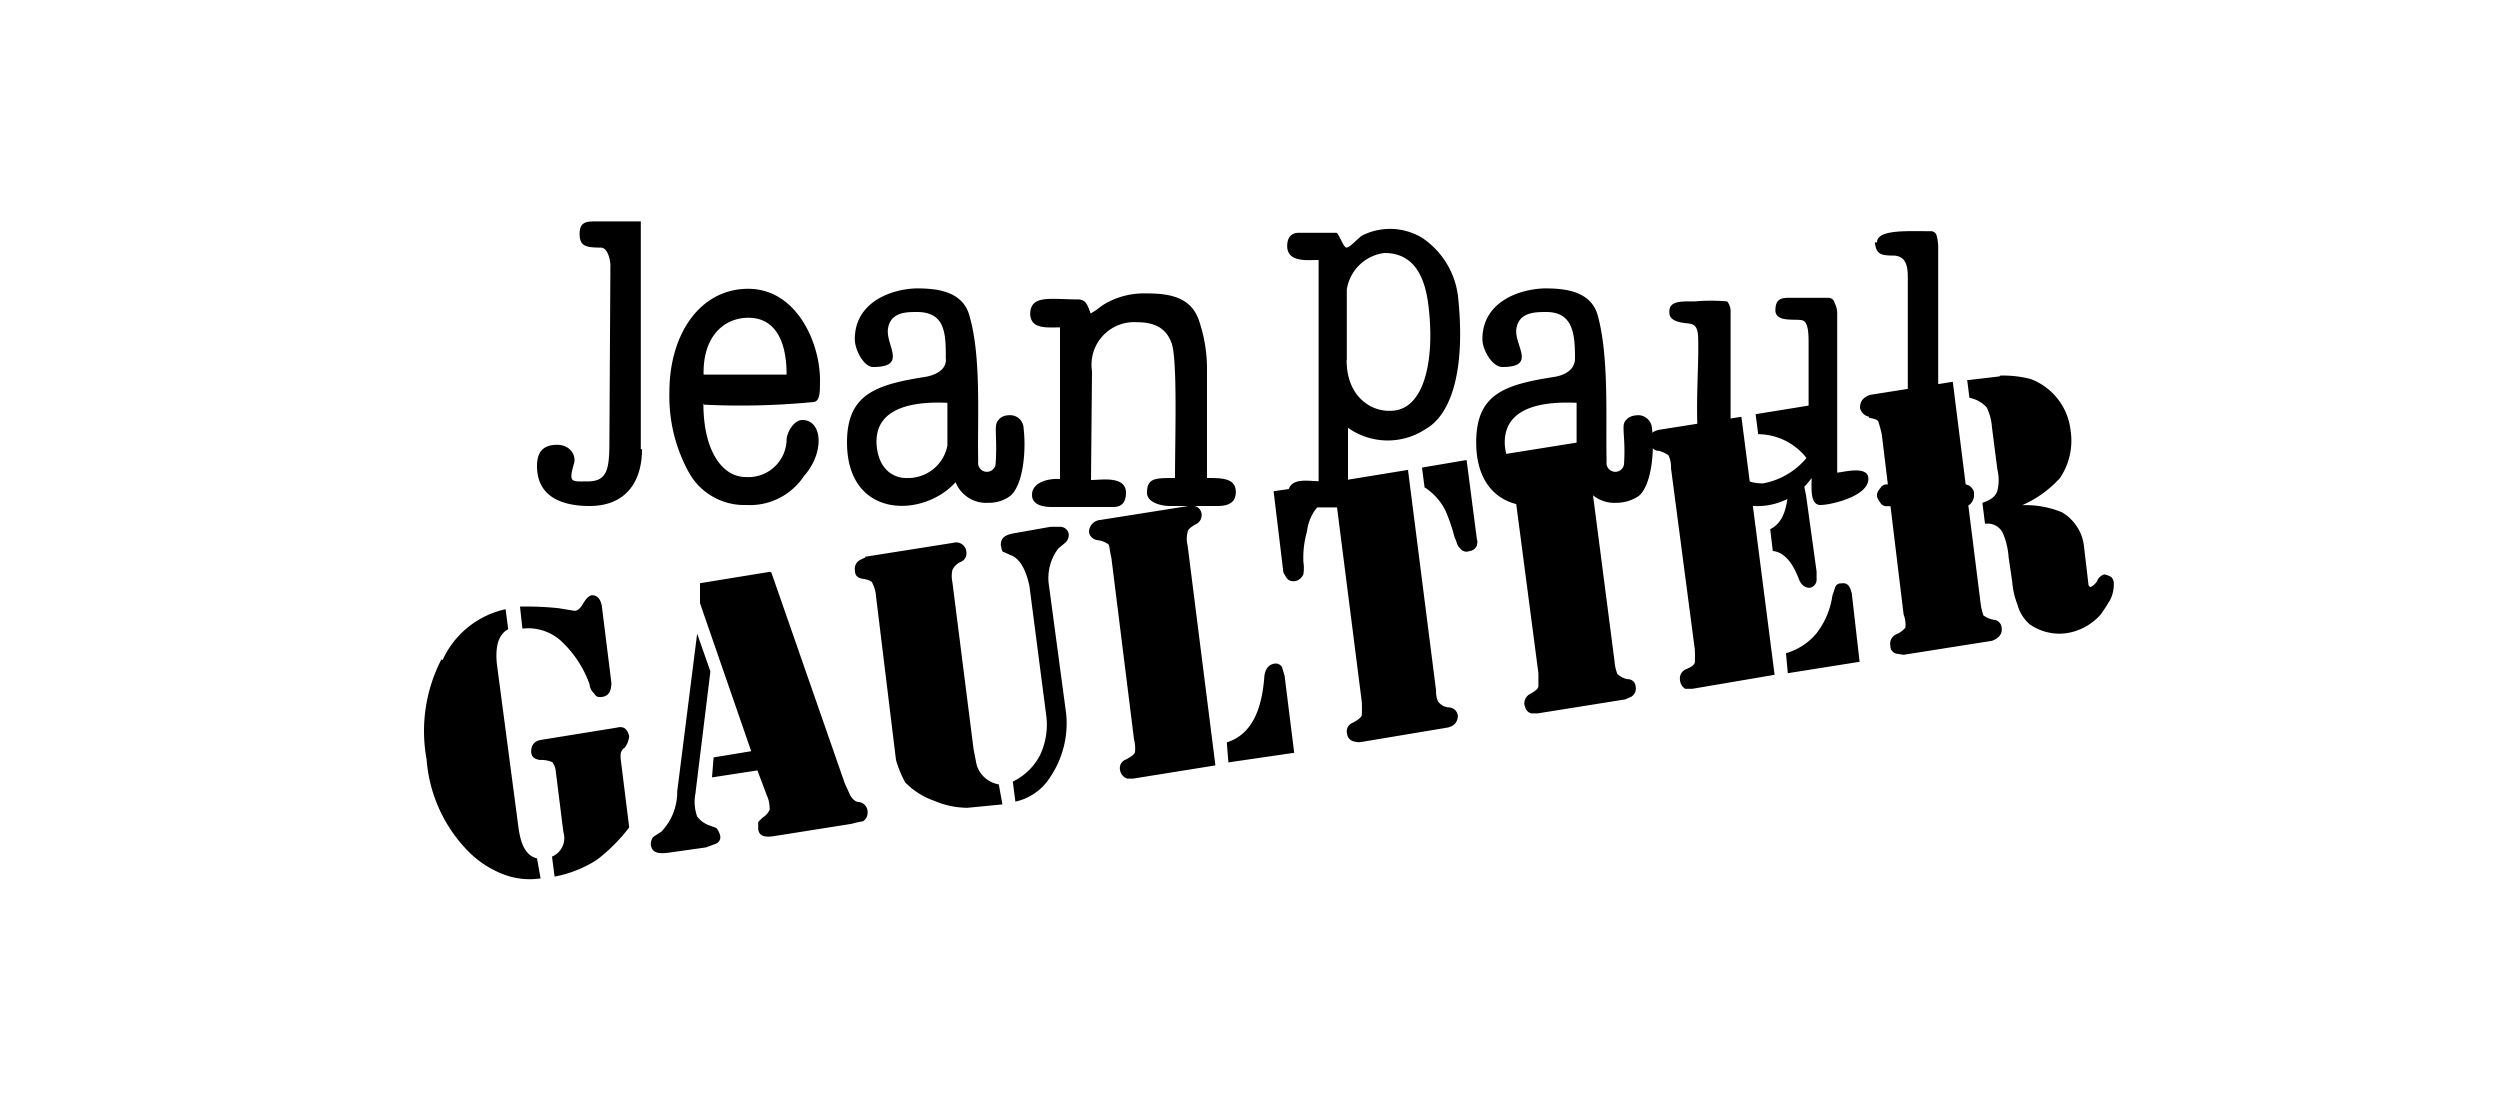
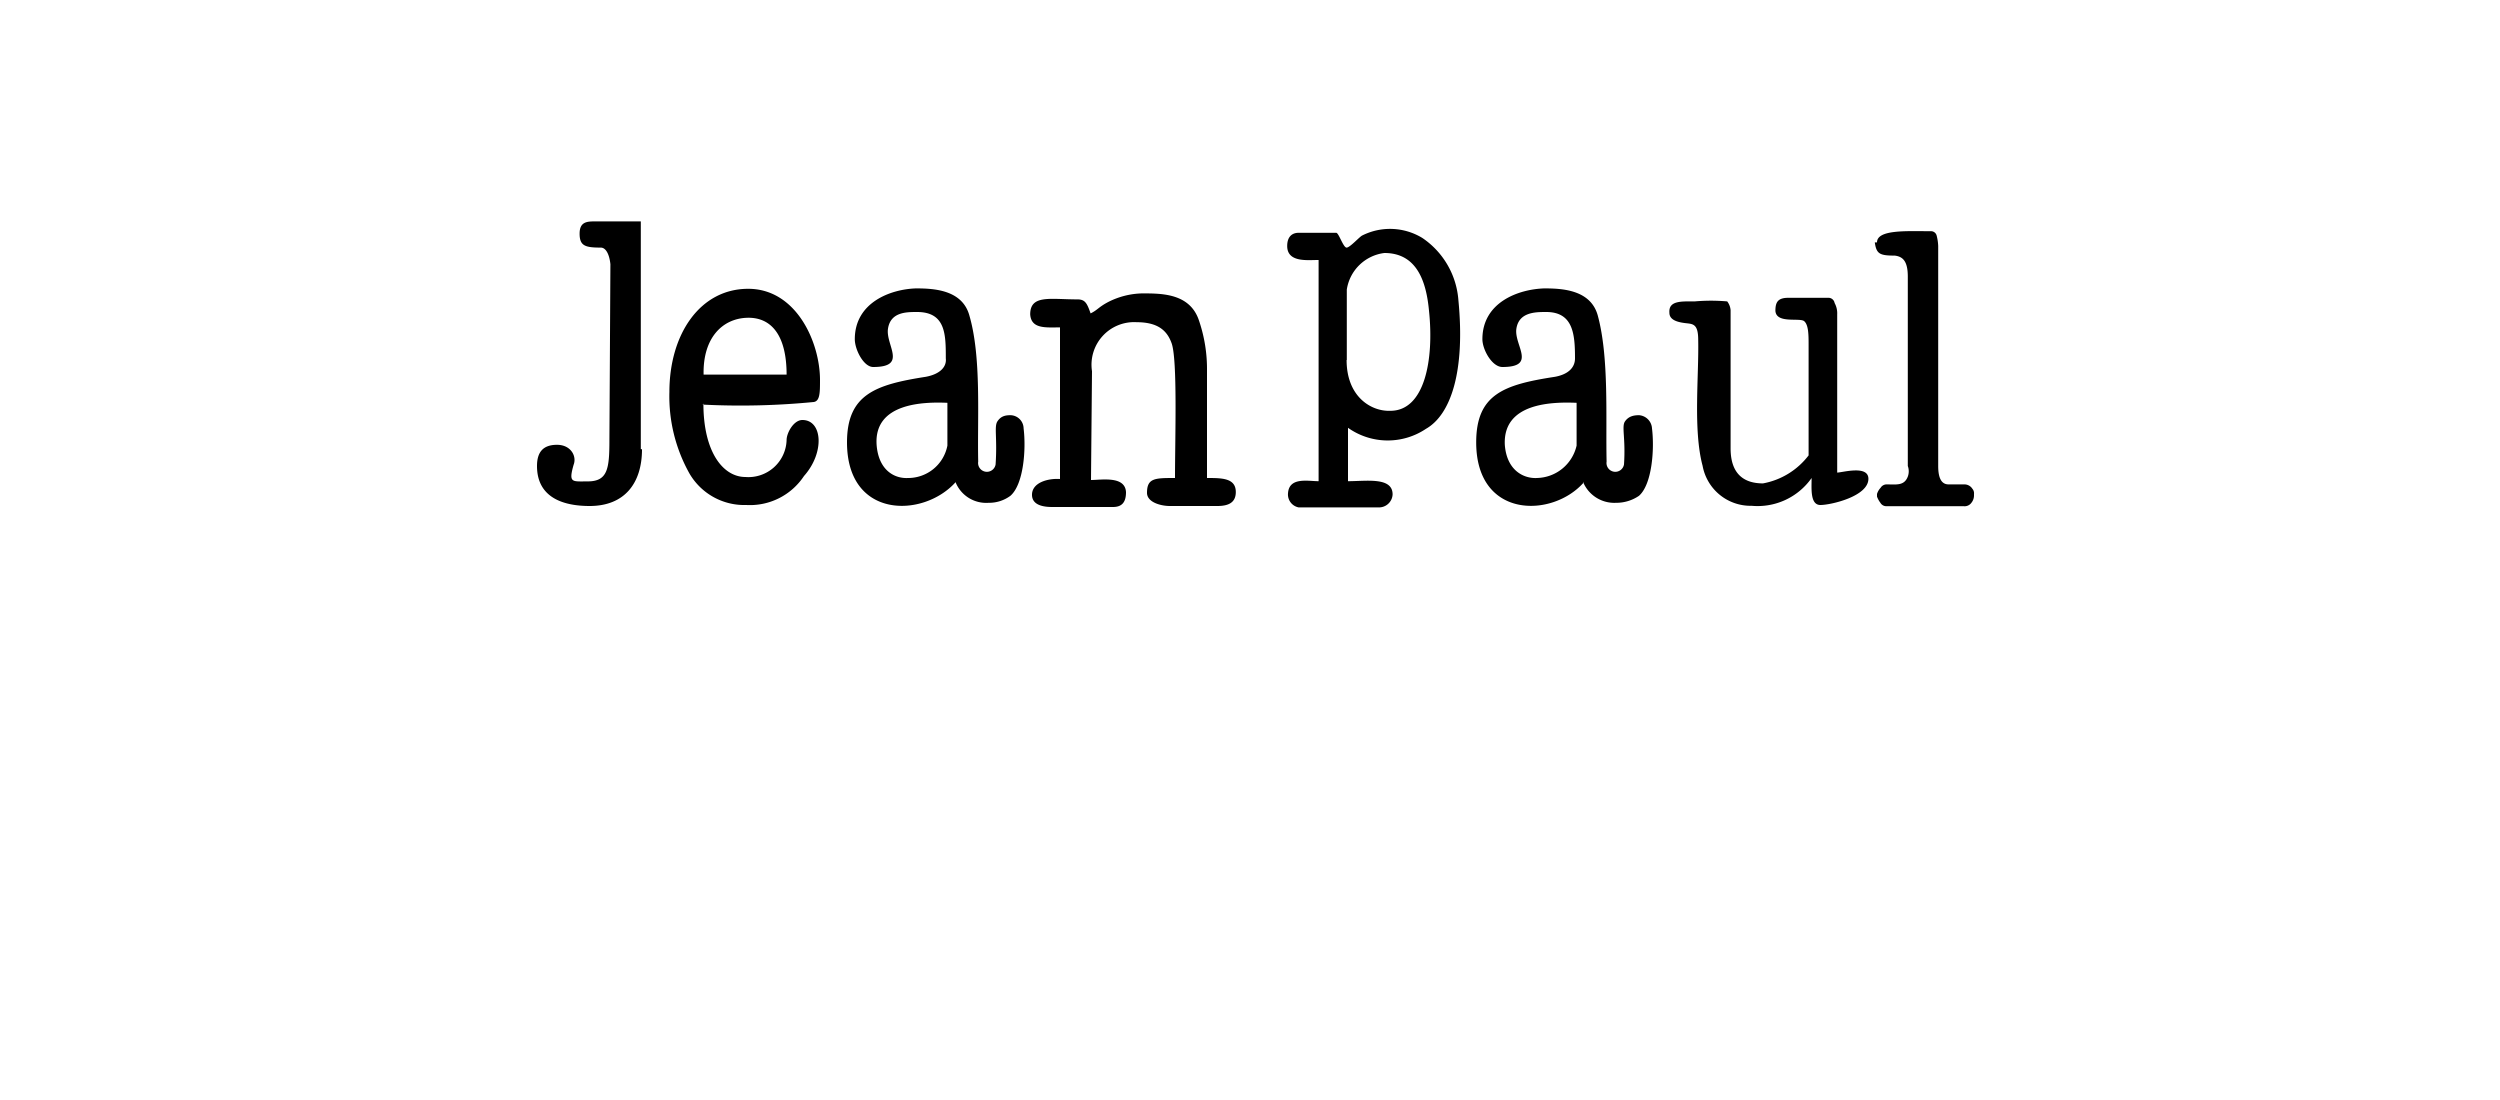
<svg xmlns="http://www.w3.org/2000/svg" viewBox="0 0 125 55">
  <g fill-rule="evenodd">
    <path d="m67.33 18c0 1.84 1.23 2.58 2.19 2.54 1.71 0 2.19-2.54 1.93-5-.13-1.4-.57-2.89-2.23-2.89a2.17 2.17 0 0 0 -1.88 1.83v3.52zm-1.44-5c-.52 0-1.53.13-1.53-.7 0-.48.26-.66.57-.66h1.88c.13 0 .35.74.52.74s.66-.56.79-.61a3.1 3.1 0 0 1 3 .13 4.12 4.12 0 0 1 1.8 3.11c.35 3.59-.39 5.73-1.62 6.43a3.43 3.43 0 0 1 -3.9-.05v2.67c.92 0 2.23-.22 2.23.66a.68.68 0 0 1 -.7.65h-4a.66.66 0 0 1 -.53-.7c.05-.83 1-.61 1.53-.61v-11.06zm-7.4 12.3c-.44 0-1.14-.18-1.14-.66 0-.74.4-.74 1.4-.74 0-2 .13-5.91-.17-6.74-.22-.61-.66-1.05-1.75-1.05a2.13 2.13 0 0 0 -2.23 2.45l-.05 5.44c.52 0 1.71-.22 1.75.61 0 .52-.22.74-.65.74h-3c-.26 0-1.05 0-1.05-.61s.79-.83 1.4-.79v-7.58c-.7 0-1.44.09-1.49-.65 0-1 1-.75 2.37-.75.39 0 .48.22.65.7.35-.17.39-.31.88-.57a3.93 3.93 0 0 1 1.7-.43c1 0 2.41 0 2.85 1.39a7.51 7.51 0 0 1 .39 2.46v5.38c.74 0 1.44 0 1.44.7 0 .52-.35.7-.92.7zm-13.12-1.4a2 2 0 0 0 2-1.62v-2.14c-1.18-.05-3.67 0-3.54 2.09.09 1.27.88 1.71 1.58 1.67zm2.4.22c-1.62 1.79-5.42 1.83-5.42-2 0-2.41 1.44-2.89 3.94-3.28.7-.13 1.05-.49 1-.92 0-1.19 0-2.32-1.44-2.32-.53 0-1.32 0-1.45.83s1 1.92-.74 1.92c-.48 0-.92-.87-.92-1.39 0-1.84 1.79-2.5 3.06-2.54.92 0 2.32.08 2.67 1.36.61 2.1.39 5.12.44 7.3a.44.44 0 0 0 .87.14c.09-1.32-.08-1.89.09-2.15s.39-.31.65-.31a.67.67 0 0 1 .66.66c.13 1.05 0 2.8-.66 3.37a1.78 1.78 0 0 1 -1.09.35 1.65 1.65 0 0 1 -1.66-1.05zm29.06-.22a2.08 2.08 0 0 0 2-1.62v-2.14c-1.23-.05-3.68 0-3.59 2.09.09 1.27.92 1.71 1.62 1.67zm2.36.22c-1.57 1.79-5.38 1.83-5.38-2 0-2.41 1.39-2.89 3.94-3.28.7-.13 1-.49 1-.92 0-1.19-.08-2.32-1.44-2.32-.53 0-1.36 0-1.49.83s1.05 1.92-.7 1.92c-.52 0-1-.87-1-1.39 0-1.84 1.79-2.5 3.1-2.54.92 0 2.32.08 2.67 1.36.57 2.1.39 5.12.44 7.3a.44.44 0 0 0 .87.14c.09-1.32-.13-1.89.05-2.15s.44-.31.7-.31a.7.7 0 0 1 .65.66c.13 1.05 0 2.8-.65 3.37a2 2 0 0 1 -1.14.35 1.69 1.69 0 0 1 -1.66-1.05zm-39.86-5.39c0-2-.79-2.89-2-2.84s-2.19 1-2.15 2.84zm-4.16 1.45c0 2.45 1 3.67 2.1 3.67a1.91 1.91 0 0 0 2.06-1.85c0-.35.35-1 .79-1 1 0 1.13 1.62.08 2.8a3.24 3.24 0 0 1 -2.89 1.45 3.17 3.17 0 0 1 -2.84-1.58 7.89 7.89 0 0 1 -1-4.07c0-2.89 1.53-5.16 3.94-5.16s3.59 2.68 3.59 4.56c0 .62 0 1.05-.31 1.1a37.68 37.68 0 0 1 -5.56.13zm-3.07 2.28c0 1.7-.87 2.84-2.62 2.84-1.27 0-2.63-.39-2.63-2 0-.7.31-1.06 1-1.06s1 .57.83 1c-.26.92-.08.83.7.83 1 0 1.09-.62 1.09-2.06l.05-8.8c-.05-.48-.22-.83-.48-.83-.79 0-1.06-.09-1.06-.7s.4-.61.79-.61h2.27v11.39zm61.75-10.34c0-.65 1.49-.56 2.63-.56h.08a.29.29 0 0 1 .27.21 2.43 2.43 0 0 1 .08.53v11c0 .7.22.92.52.92h.79a.47.47 0 0 1 .4.22.34.34 0 0 1 .08.26v.05a.59.59 0 0 1 -.13.39.42.42 0 0 1 -.39.17h-3.85a.34.34 0 0 1 -.31-.17 1.19 1.19 0 0 1 -.17-.31v-.08.08-.13a.79.79 0 0 1 .18-.31.35.35 0 0 1 .3-.17c.49 0 .88.08 1.06-.39a.77.77 0 0 0 0-.53v-9.47c0-.79-.26-1-.65-1.05-.75 0-.92-.08-1-.66zm-2 11.51c.26 0 1.57-.39 1.57.31 0 .88-1.88 1.31-2.4 1.31s-.44-.83-.44-1.35a3.3 3.3 0 0 1 -3 1.39 2.44 2.44 0 0 1 -2.45-2c-.48-1.79-.18-4.51-.22-6.3 0-.79-.26-.79-.61-.83s-.83-.13-.83-.52c-.05-.62.61-.57 1.27-.57a9.34 9.34 0 0 1 1.62 0 .82.82 0 0 1 .17.44v6.91c0 1.36.75 1.75 1.62 1.75a3.71 3.71 0 0 0 2.28-1.4v-5.52c0-.49 0-1-.22-1.19s-1.4.14-1.44-.52c0-.44.13-.65.65-.65h2a.31.31 0 0 1 .31.26 1.07 1.07 0 0 1 .13.57v7.91z" />
-     <path d="m66 25.21a2.3 2.3 0 0 0 -.65 1.36 4.79 4.79 0 0 0 -.18 1.53 2 2 0 0 1 0 .61.57.57 0 0 1 -.43.35c-.18 0-.31 0-.44-.21l-.13-.22-.49-4.07 2.19-.31.18 1zm4.4-1.71 1.4 11c0 .39.08.57.17.65a.69.69 0 0 0 .49.22.47.47 0 0 1 .43.39.58.58 0 0 1 -.21.49.84.84 0 0 1 -.31.13l-4.37.73c-.39 0-.61-.13-.65-.44a.45.45 0 0 1 .26-.52c.26-.13.44-.26.48-.39a6.54 6.54 0 0 0 0-.66l-1.4-11 3.8-.62zm5.16.49a.7.7 0 0 0 -.52-.18.48.48 0 0 1 -.35-.48.44.44 0 0 1 .21-.49c0-.08.13-.13.31-.13l4.38-.7c.39 0 .61.09.61.44a.43.43 0 0 1 -.26.52c-.26.14-.39.27-.39.36a2 2 0 0 0 0 .65l1.18 9.11a2.05 2.05 0 0 0 .14.61 1 1 0 0 0 .52.26.38.38 0 0 1 .39.35.49.49 0 0 1 -.22.53l-.3.13-4.38.7h-.31c-.21-.05-.3-.22-.35-.44a.54.54 0 0 1 .26-.52c.26-.14.44-.27.44-.4s0-.26 0-.65l-1.18-9a1.48 1.48 0 0 0 -.13-.65zm-4.33.39-.13-1 2.23-.38.52 4c.05.08 0 .17 0 .26a.47.47 0 0 1 -.4.3.37.37 0 0 1 -.45-.16c-.14-.09-.14-.26-.27-.53a8.79 8.79 0 0 0 -.48-1.39 3 3 0 0 0 -1-1.1zm20-4.24.49 3.54c0 .26-.13.39-.44.44s-.35-.05-.48-.36a3.1 3.1 0 0 0 -2.89-2.05l-.13-1 3.45-.56zm2.24.7a.58.58 0 0 1 -.47-.44c0-.31.13-.53.52-.66l4.12-.65 1.39 11.07a3.11 3.11 0 0 0 .14.61 1.29 1.29 0 0 0 .52.22.42.42 0 0 1 .39.39c.05.31-.13.53-.48.66l-4.42.7-.31-.05a.38.38 0 0 1 -.35-.39.52.52 0 0 1 .26-.57 1.21 1.21 0 0 0 .49-.35 1.45 1.45 0 0 0 -.09-.66l-1.09-9a6.66 6.66 0 0 0 -.18-.66c-.08-.09-.21-.13-.47-.17zm-11 1.26c-.08-.3.09-.52.48-.61l4.12-.65 1.66 12.9-4.11.7h-.36a.56.56 0 0 1 -.26-.44.5.5 0 0 1 .26-.52c.31-.13.44-.22.48-.35a5.5 5.5 0 0 0 0-.66l-1.19-9.06a1.34 1.34 0 0 0 -.13-.65 1.55 1.55 0 0 0 -.48-.22c-.25 0-.39-.18-.39-.4zm7.84 2.72.52 3.76v.42a.41.41 0 0 1 -.35.39c-.22 0-.44-.13-.57-.52-.31-.79-.74-1.27-1.27-1.32l-.13-1.09c.52-.26.79-.79.88-1.7 0-.4.17-.62.43-.62s.36 0 .4.22l.09.44zm2.27 4.77.4 3.5-3.59.57-.09-1a3.09 3.09 0 0 0 1.53-1 4 4 0 0 0 .79-1.88l.13-.39a.29.29 0 0 1 .31-.22c.31-.05.44.13.52.48zm7.42-10.81a5.51 5.51 0 0 1 1.53.17 3.11 3.11 0 0 1 2 2.58 3.34 3.34 0 0 1 -.53 2.37 5.58 5.58 0 0 1 -1.89 1.36 4.74 4.74 0 0 1 2 .36 2.27 2.27 0 0 1 1.09 1.7l.22 1.88c0 .09.08.18.13.14a.83.83 0 0 0 .3-.27.56.56 0 0 1 .36-.35 1.1 1.1 0 0 1 .35.13.44.44 0 0 1 .13.31 1.73 1.73 0 0 1 -.18.83 8.6 8.6 0 0 1 -.48.74 2.85 2.85 0 0 1 -1.71.93 2.6 2.6 0 0 1 -1.83-.44 2 2 0 0 1 -.62-1 3.92 3.92 0 0 1 -.26-1.14l-.18-1.22a3.68 3.68 0 0 0 -.26-1.14.84.84 0 0 0 -.92-.53l-.13-1.05c.39-.13.66-.3.75-.61a2.22 2.22 0 0 0 0-1.05l-.27-2.1a2.7 2.7 0 0 0 -.26-1 1.53 1.53 0 0 0 -.87-.49l-.11-.89h.08l1.54-.18zm-35.29 18.86-3.29.48-.08-1c1.14-.36 1.75-1.45 1.88-3.33.05-.35.22-.57.52-.61a.37.37 0 0 1 .36.17l.13.44zm-35.14-7.88c.26 0 .44.13.52.53l.48 3.85c0 .39-.13.65-.43.7s-.36-.05-.44-.18a.64.64 0 0 1 -.22-.44 5.45 5.45 0 0 0 -1.48-2.22 2.46 2.46 0 0 0 -1.88-.57l-.12-1.1a15.66 15.66 0 0 1 1.93.08l.79.13c.17 0 .3-.13.43-.35s.26-.39.44-.43zm9-1.13 3.67 10.54.26.57c.09.18.26.36.44.36a.5.5 0 0 1 .44.52c0 .17-.05.31-.22.44a5.57 5.57 0 0 0 -.57.13l-3.85.61c-.52.09-.79 0-.83-.35v-.35l.22-.22a.88.88 0 0 0 .35-.39 1.56 1.56 0 0 0 -.13-.7l-.48-1.27-2.27.35.08-1 1.88-.31-2.56-7.4v-1l3.5-.57zm4.68-.79 4.42-.7a.51.51 0 0 1 .65.48.45.45 0 0 1 -.3.48.84.84 0 0 0 -.4.4 1.44 1.44 0 0 0 0 .61l1.06 8.36c.08.39.13.7.17.83a1.4 1.4 0 0 0 1.09.92l.18 1-1.75.17a4.3 4.3 0 0 1 -1.66-.35 3.74 3.74 0 0 1 -1.45-.92 5.47 5.47 0 0 1 -.46-1.12l-1-8.19a1.65 1.65 0 0 0 -.18-.65c0-.09-.21-.18-.48-.22s-.39-.18-.39-.39a.5.5 0 0 1 .25-.55l.27-.13zm7.35-.05-.39-.18c-.13 0-.13-.21-.17-.35 0-.35.17-.52.74-.61l1.75-.31h.47a.43.43 0 0 1 .44.39.53.53 0 0 1 -.17.4l-.36.3a2.46 2.46 0 0 0 -.48 1.71l.88 6.56a4.81 4.81 0 0 1 -.83 3.2 2.73 2.73 0 0 1 -1.71 1.18l-.13-1a3 3 0 0 0 1.36-1.32 3.56 3.56 0 0 0 .31-2l-.84-6.47c-.18-.83-.48-1.35-.92-1.53zm4.82-.57a1.07 1.07 0 0 0 -.53-.21.49.49 0 0 1 -.44-.4.61.61 0 0 1 .55-.61l4.42-.7h.3a.45.45 0 0 1 .36.4.5.5 0 0 1 -.31.52c-.22.13-.39.26-.39.39a1.31 1.31 0 0 0 0 .66l1.39 11-4.11.66h-.3a.54.54 0 0 1 -.36-.44.46.46 0 0 1 .31-.52c.22-.13.39-.22.44-.36a1.86 1.86 0 0 0 -.05-.65l-1.13-9.06c-.09-.39-.09-.57-.13-.66zm-20.56 4.47.66 1.88-.75 6.12a2.15 2.15 0 0 0 .09 1.14 1.3 1.3 0 0 0 .61.44l.35.13a1 1 0 0 1 .18.35.35.35 0 0 1 -.22.44l-.48.18-1.84.26c-.57.08-.87 0-.92-.4a.57.57 0 0 1 .13-.39l.4-.26a2.85 2.85 0 0 0 .79-2l1-7.92zm-7.22 6.43a1.34 1.34 0 0 0 -.64-.12c-.31-.05-.44-.18-.44-.44s.13-.52.52-.57l3.77-.61c.35-.09.52.08.61.43a1.14 1.14 0 0 1 -.22.57.45.45 0 0 0 -.21.36v.17l.43 3.46a8.48 8.48 0 0 1 -1.63 1.63 5.94 5.94 0 0 1 -2.1.83l-.13-1a1 1 0 0 0 .57-1.22l-.39-3.11a.74.74 0 0 0 -.14-.35zm-5.51-5.12a4.52 4.52 0 0 1 3.15-2.54l.13 1c-.48.26-.65.83-.57 1.71l1.09 8.26c.13.88.4 1.36.92 1.49l.18 1a3.68 3.68 0 0 1 -2-.26 5 5 0 0 1 -1.7-1.18 7.33 7.33 0 0 1 -2-4.51 7.82 7.82 0 0 1 .74-5z" />
  </g>
</svg>